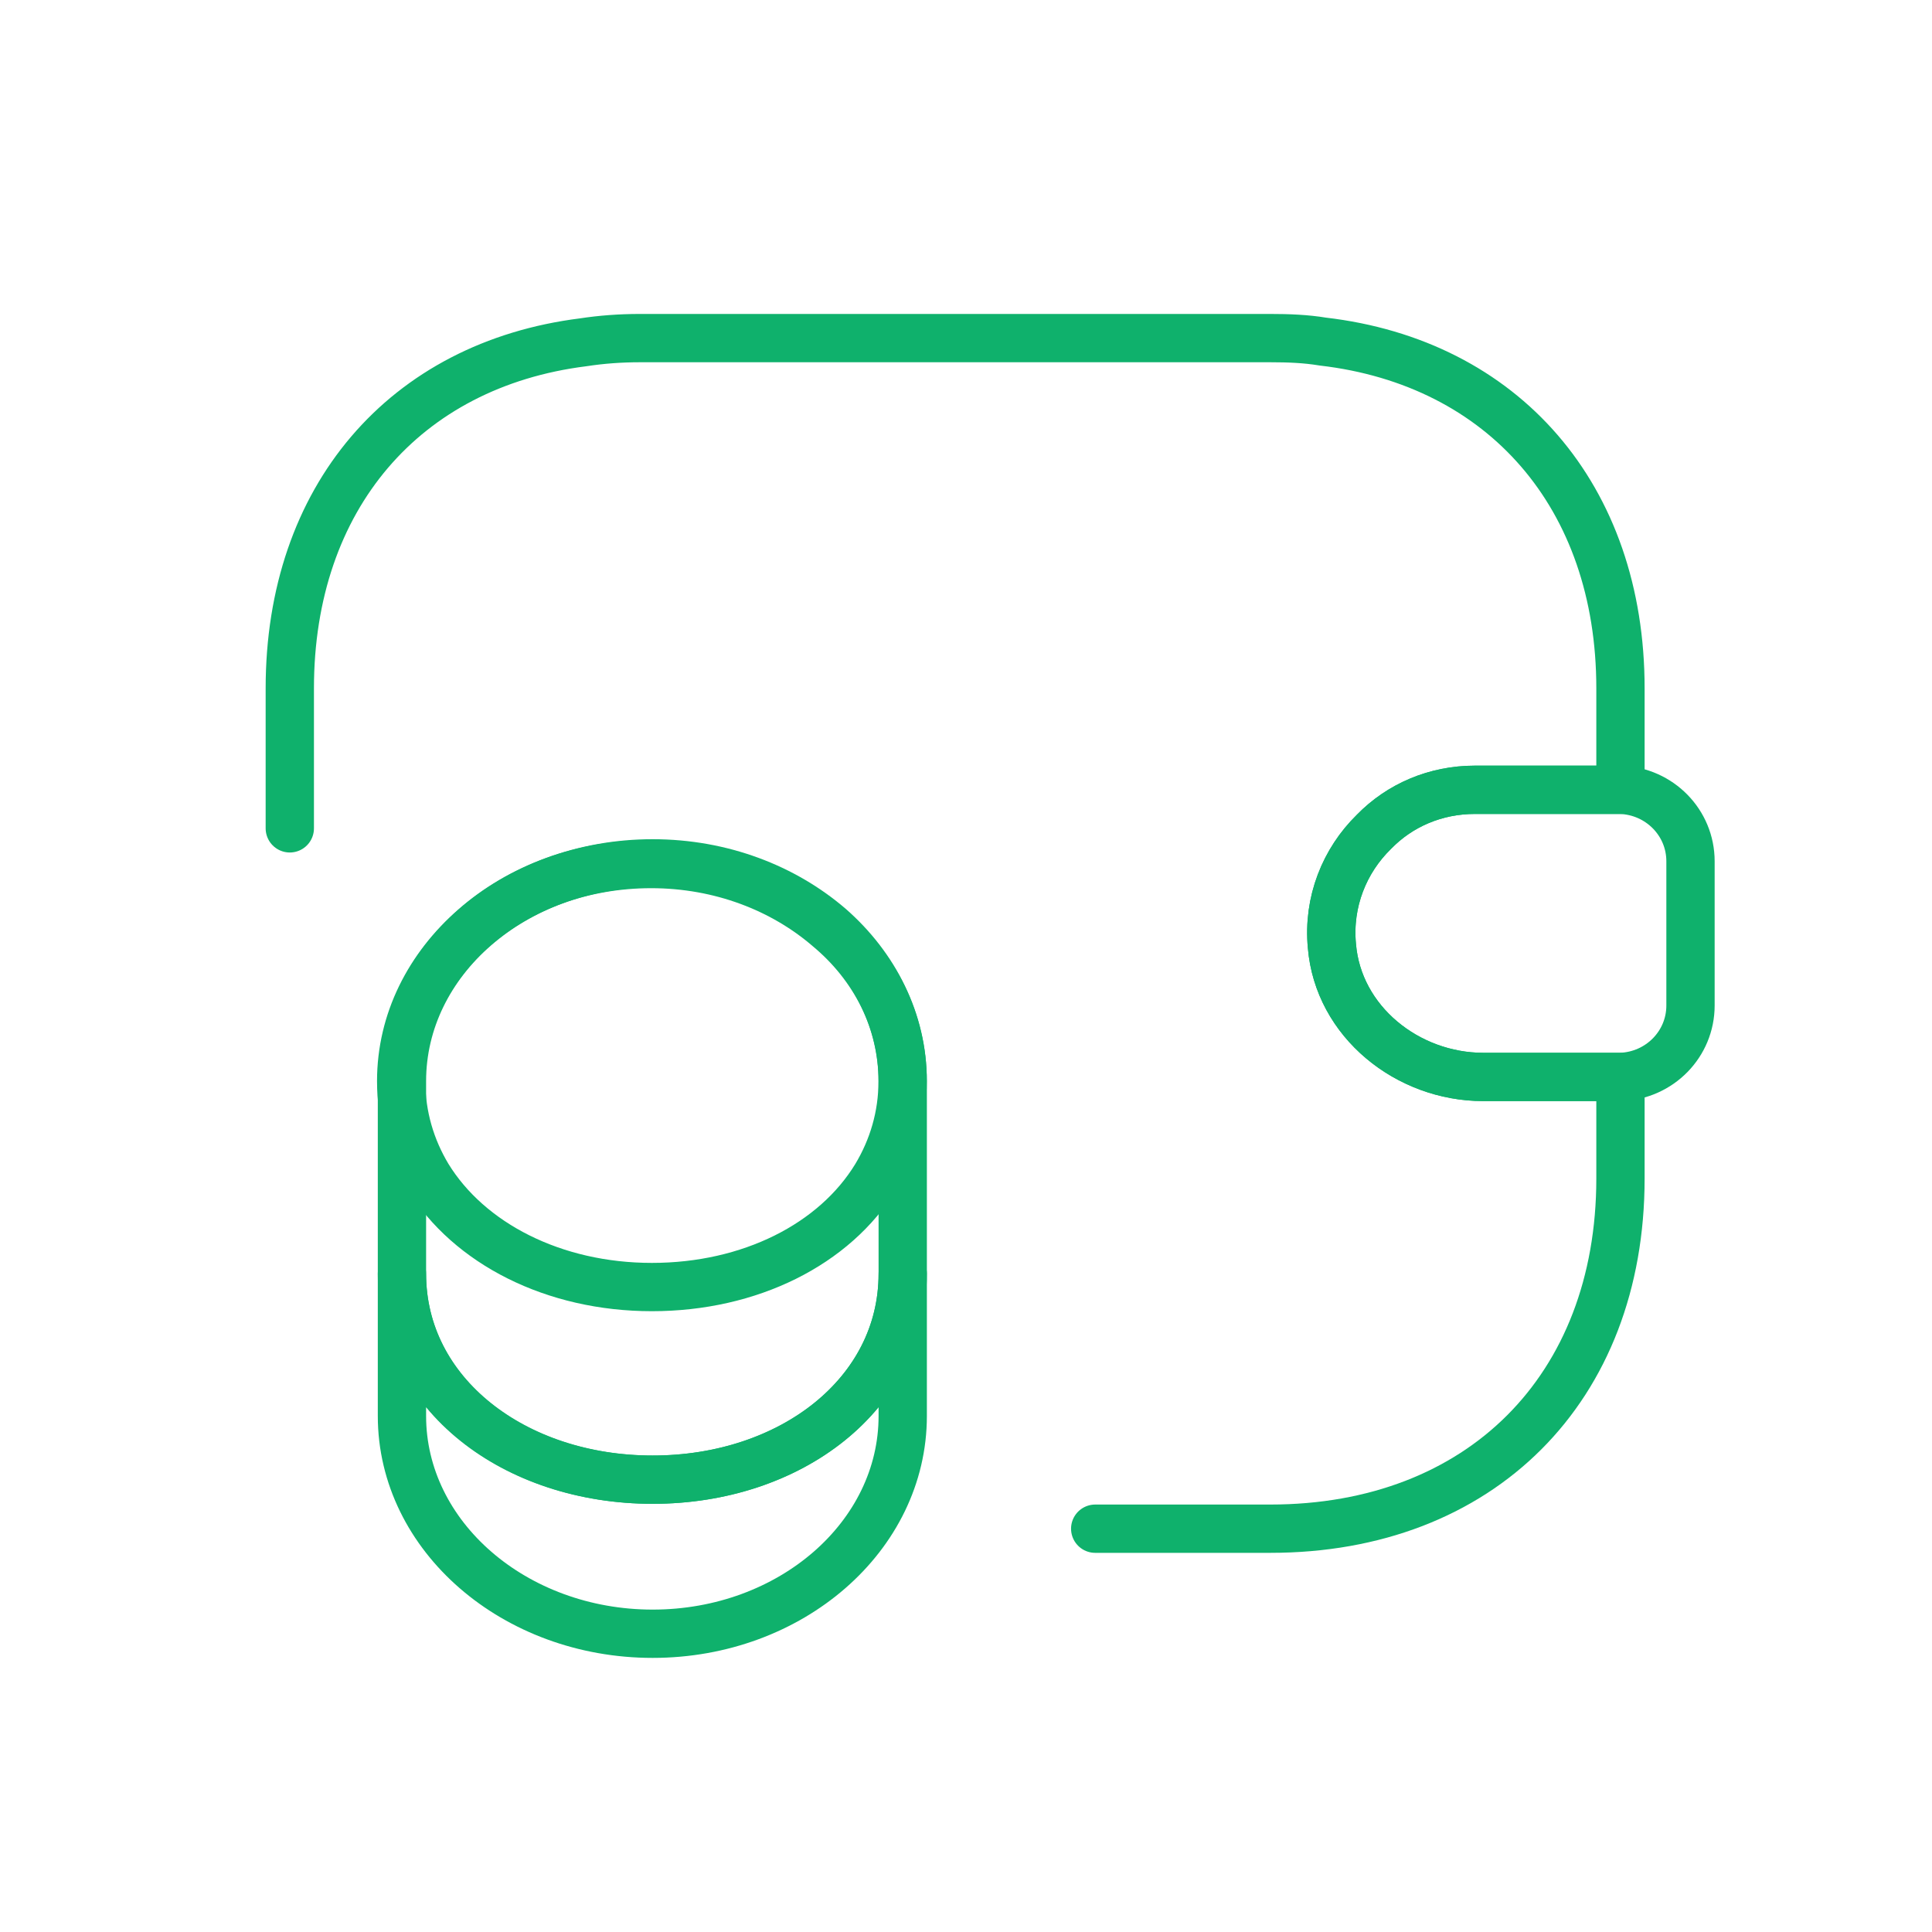
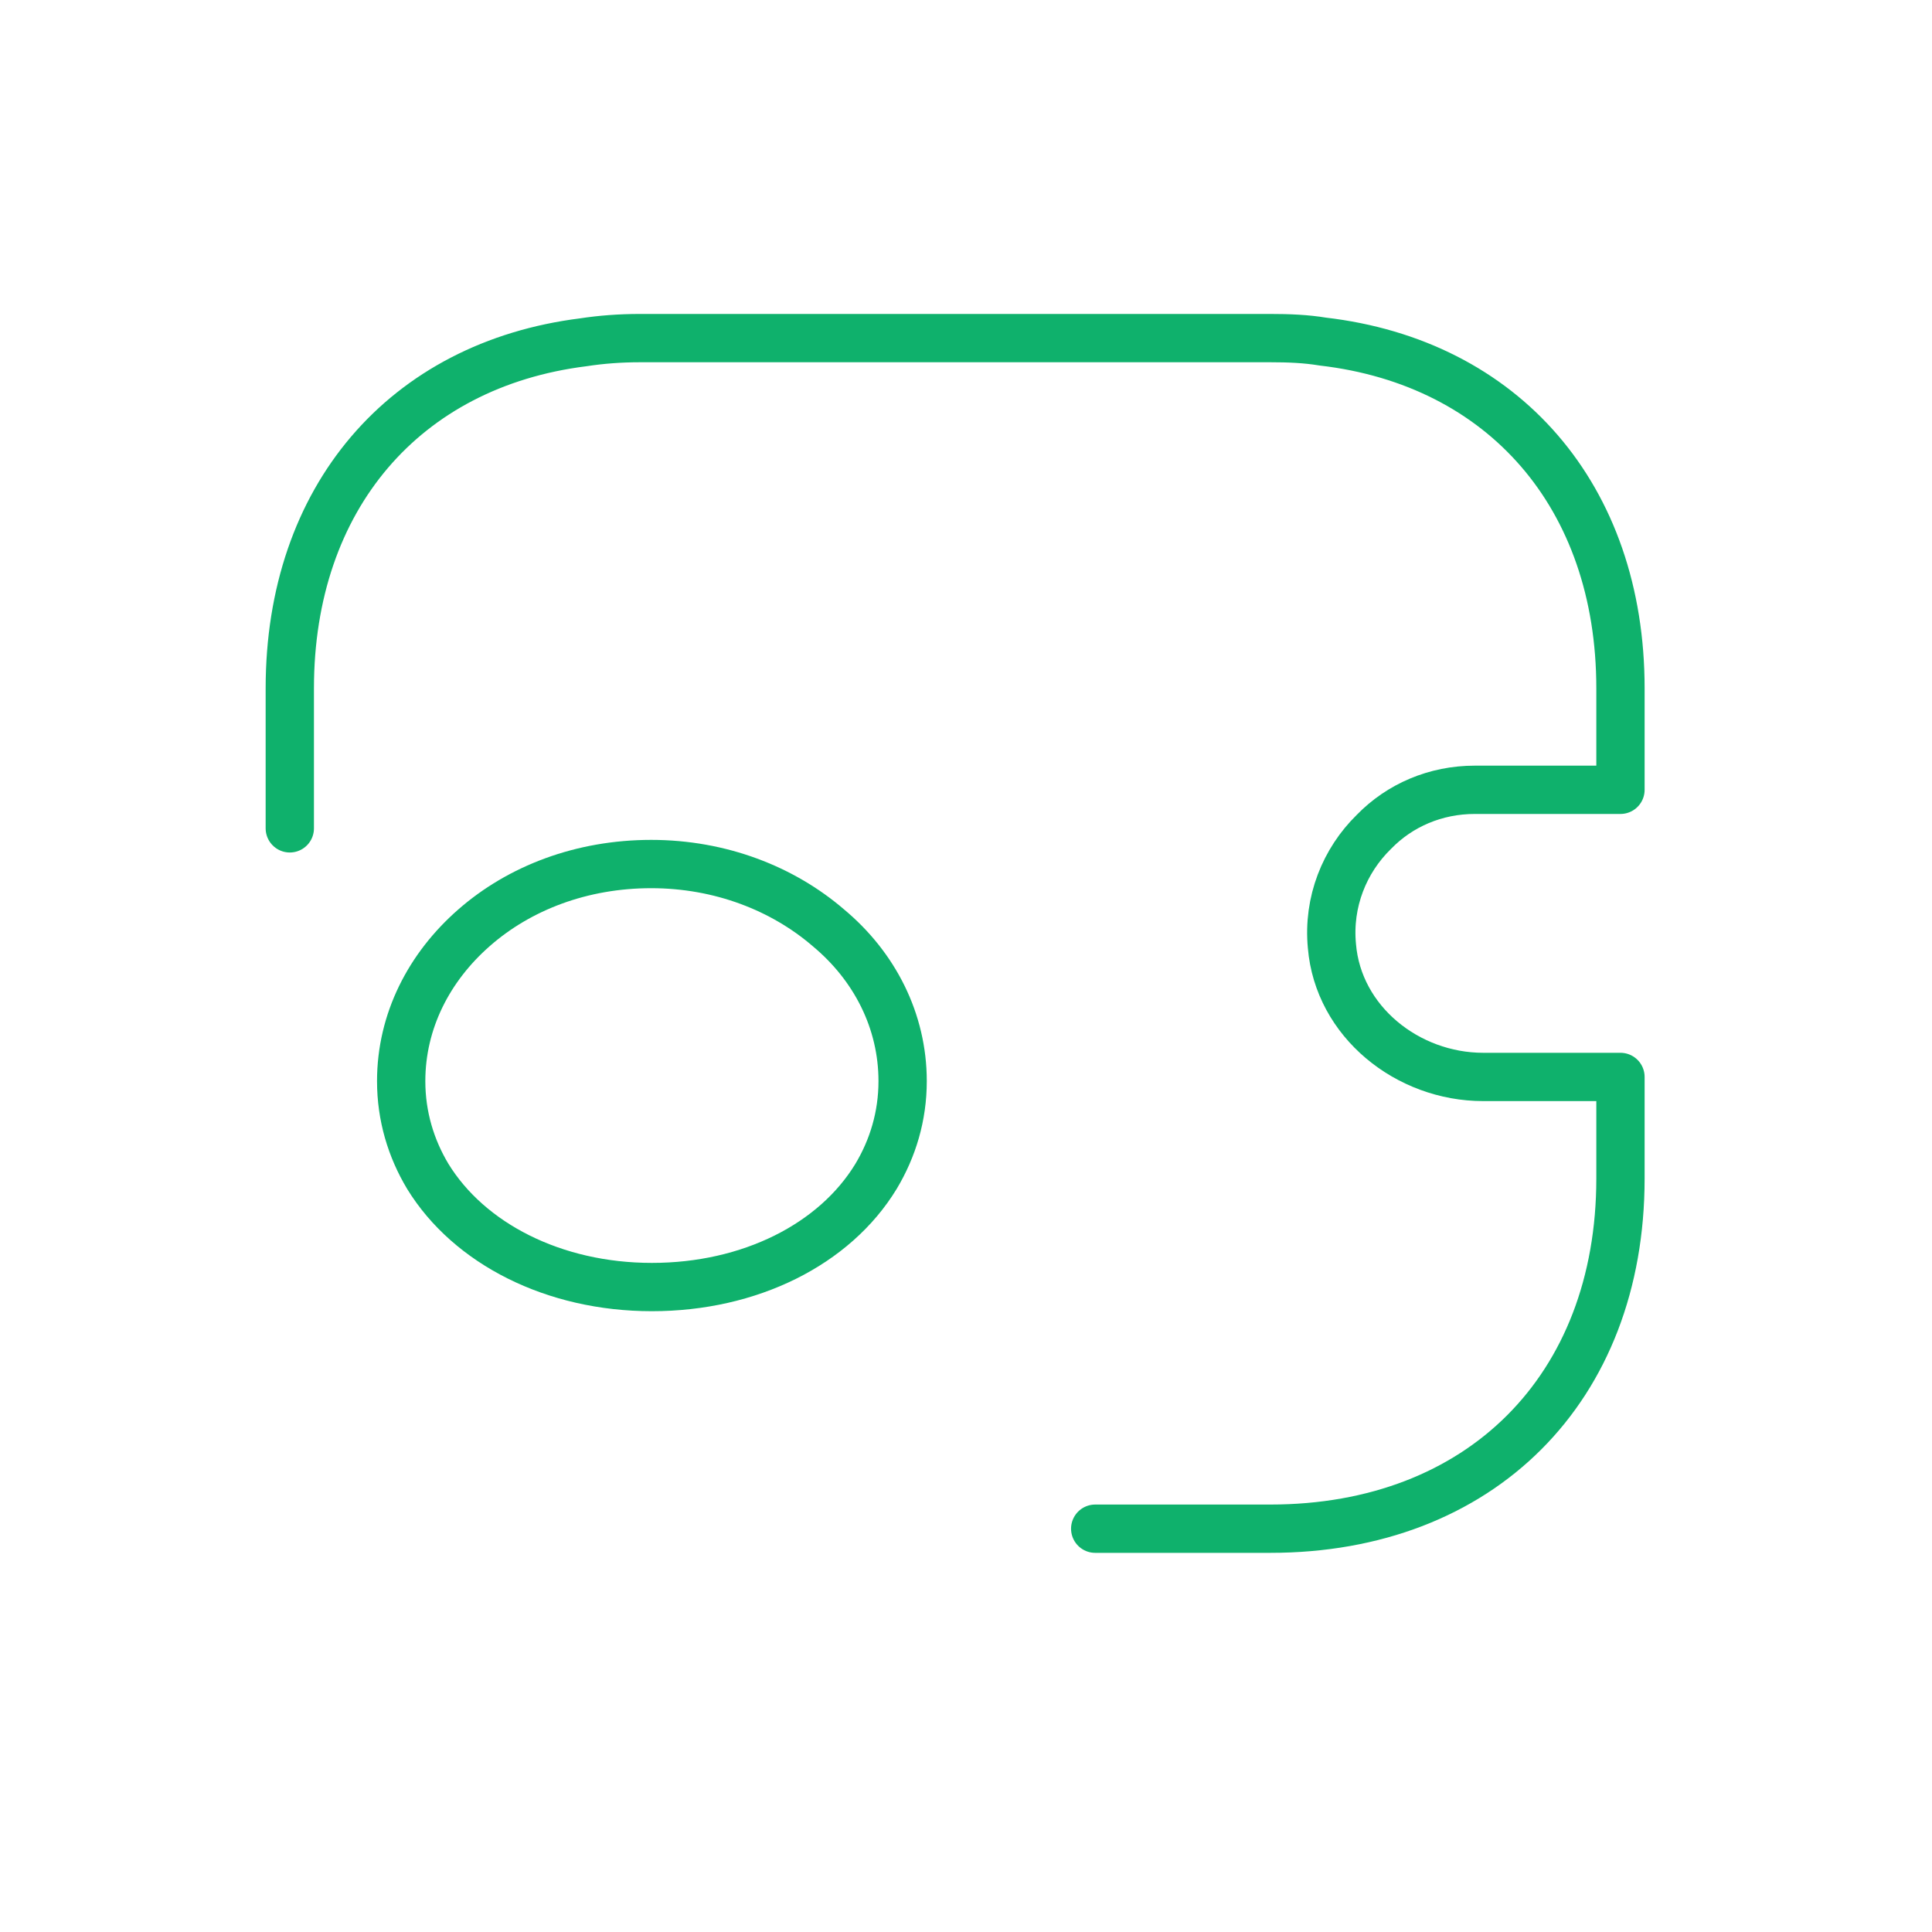
<svg xmlns="http://www.w3.org/2000/svg" width="40" height="40" viewBox="0 0 40 40" fill="none">
-   <path d="M18.69 26.372V29.316C18.69 31.81 16.37 33.825 13.513 33.825C10.657 33.825 8.322 31.81 8.322 29.316V26.372C8.322 28.866 10.642 30.635 13.513 30.635C16.37 30.635 18.69 28.852 18.69 26.372Z" stroke="#0FB16C" stroke-linecap="round" stroke-linejoin="round" />
  <path d="M18.688 22.384C18.688 23.109 18.485 23.776 18.137 24.356C17.281 25.763 15.527 26.647 13.496 26.647C11.467 26.647 9.712 25.748 8.857 24.356C8.509 23.776 8.306 23.109 8.306 22.384C8.306 21.137 8.886 20.021 9.814 19.209C10.756 18.382 12.046 17.889 13.482 17.889C14.918 17.889 16.208 18.397 17.151 19.209C18.108 20.006 18.688 21.137 18.688 22.384Z" stroke="#0FB16C" stroke-linecap="round" stroke-linejoin="round" />
-   <path d="M18.69 22.384V26.372C18.69 28.866 16.37 30.635 13.513 30.635C10.657 30.635 8.322 28.851 8.322 26.372V22.384C8.322 19.89 10.642 17.875 13.513 17.875C14.949 17.875 16.239 18.383 17.182 19.194C18.11 20.006 18.69 21.137 18.69 22.384Z" stroke="#0FB16C" stroke-linecap="round" stroke-linejoin="round" />
-   <path d="M35 17.831V20.818C35 21.616 34.362 22.268 33.55 22.297H30.708C29.142 22.297 27.706 21.152 27.576 19.586C27.489 18.672 27.837 17.817 28.446 17.222C28.982 16.671 29.722 16.352 30.534 16.352H33.55C34.362 16.381 35 17.034 35 17.831Z" stroke="#0FB16C" stroke-linecap="round" stroke-linejoin="round" />
  <path d="M6 17.15V14.25C6 10.306 8.378 7.551 12.075 7.087C12.452 7.029 12.844 7 13.25 7H26.3C26.677 7 27.039 7.014 27.387 7.072C31.128 7.507 33.55 10.277 33.55 14.25V16.352H30.534C29.722 16.352 28.982 16.671 28.446 17.222C27.837 17.817 27.489 18.672 27.576 19.586C27.706 21.152 29.142 22.297 30.708 22.297H33.55V24.4C33.55 28.75 30.65 31.65 26.3 31.65H22.675" stroke="#0FB16C" stroke-linecap="round" stroke-linejoin="round" />
</svg>